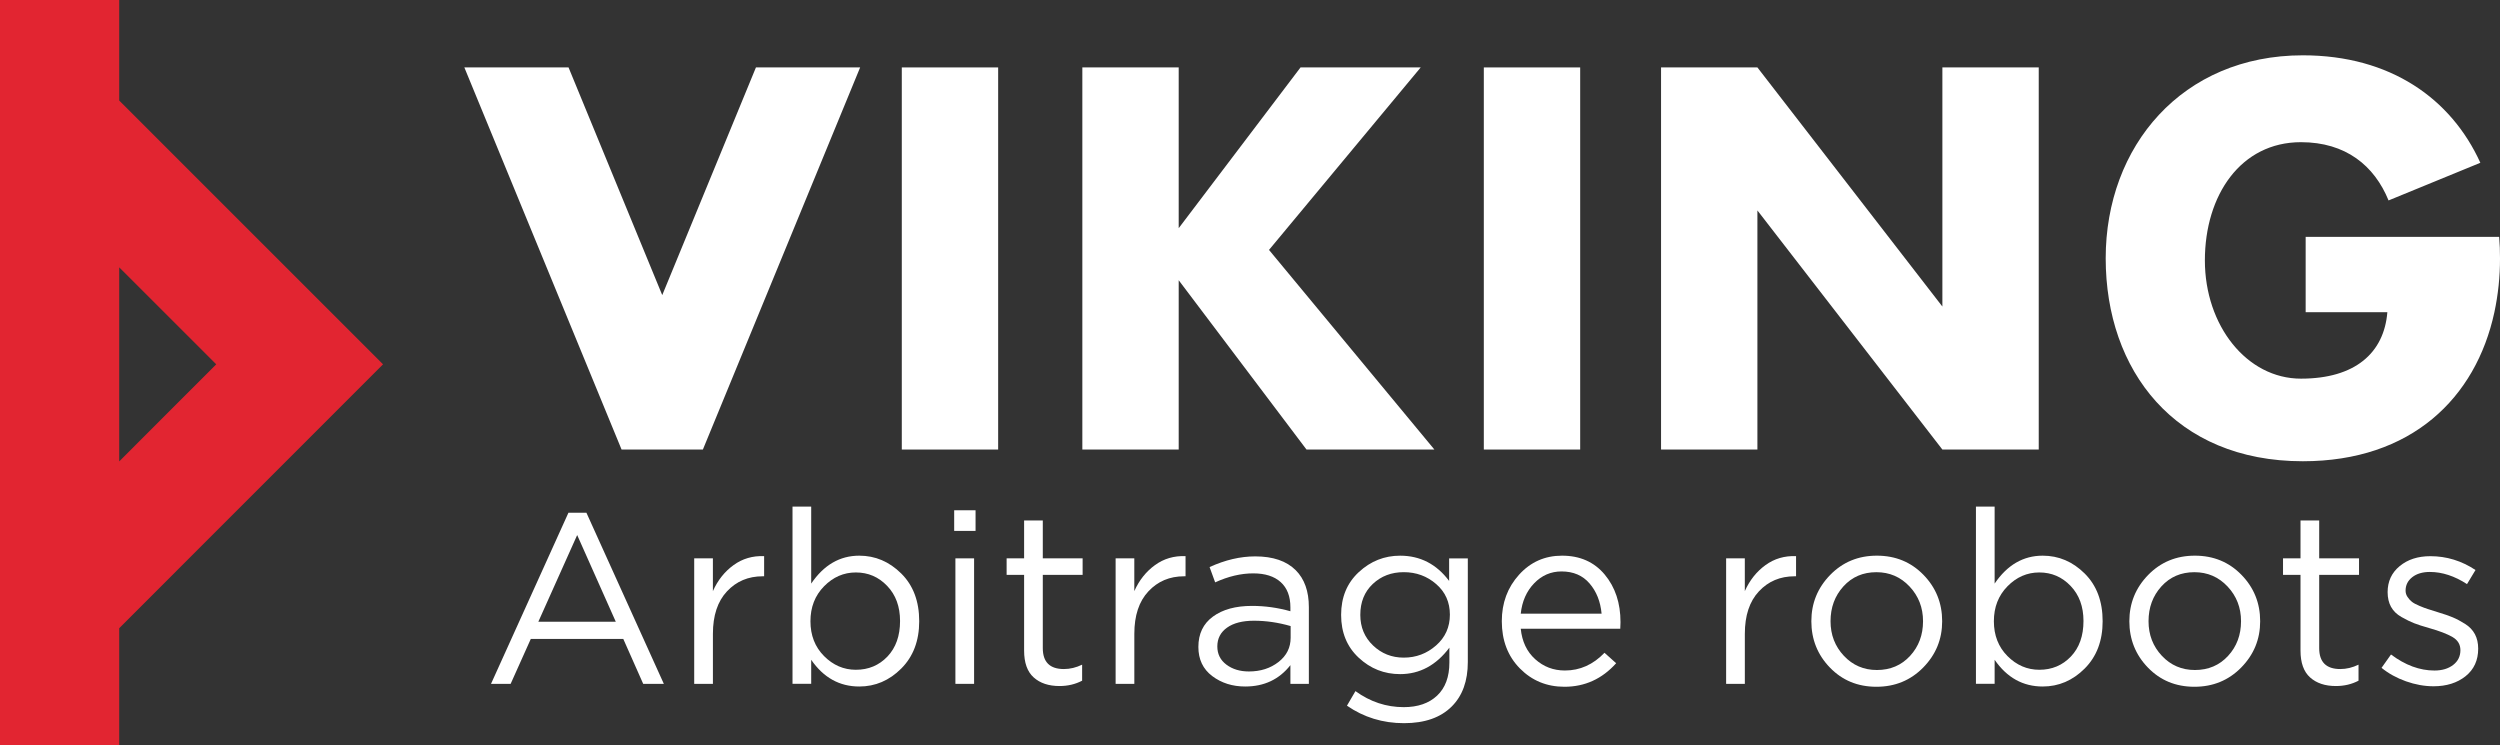
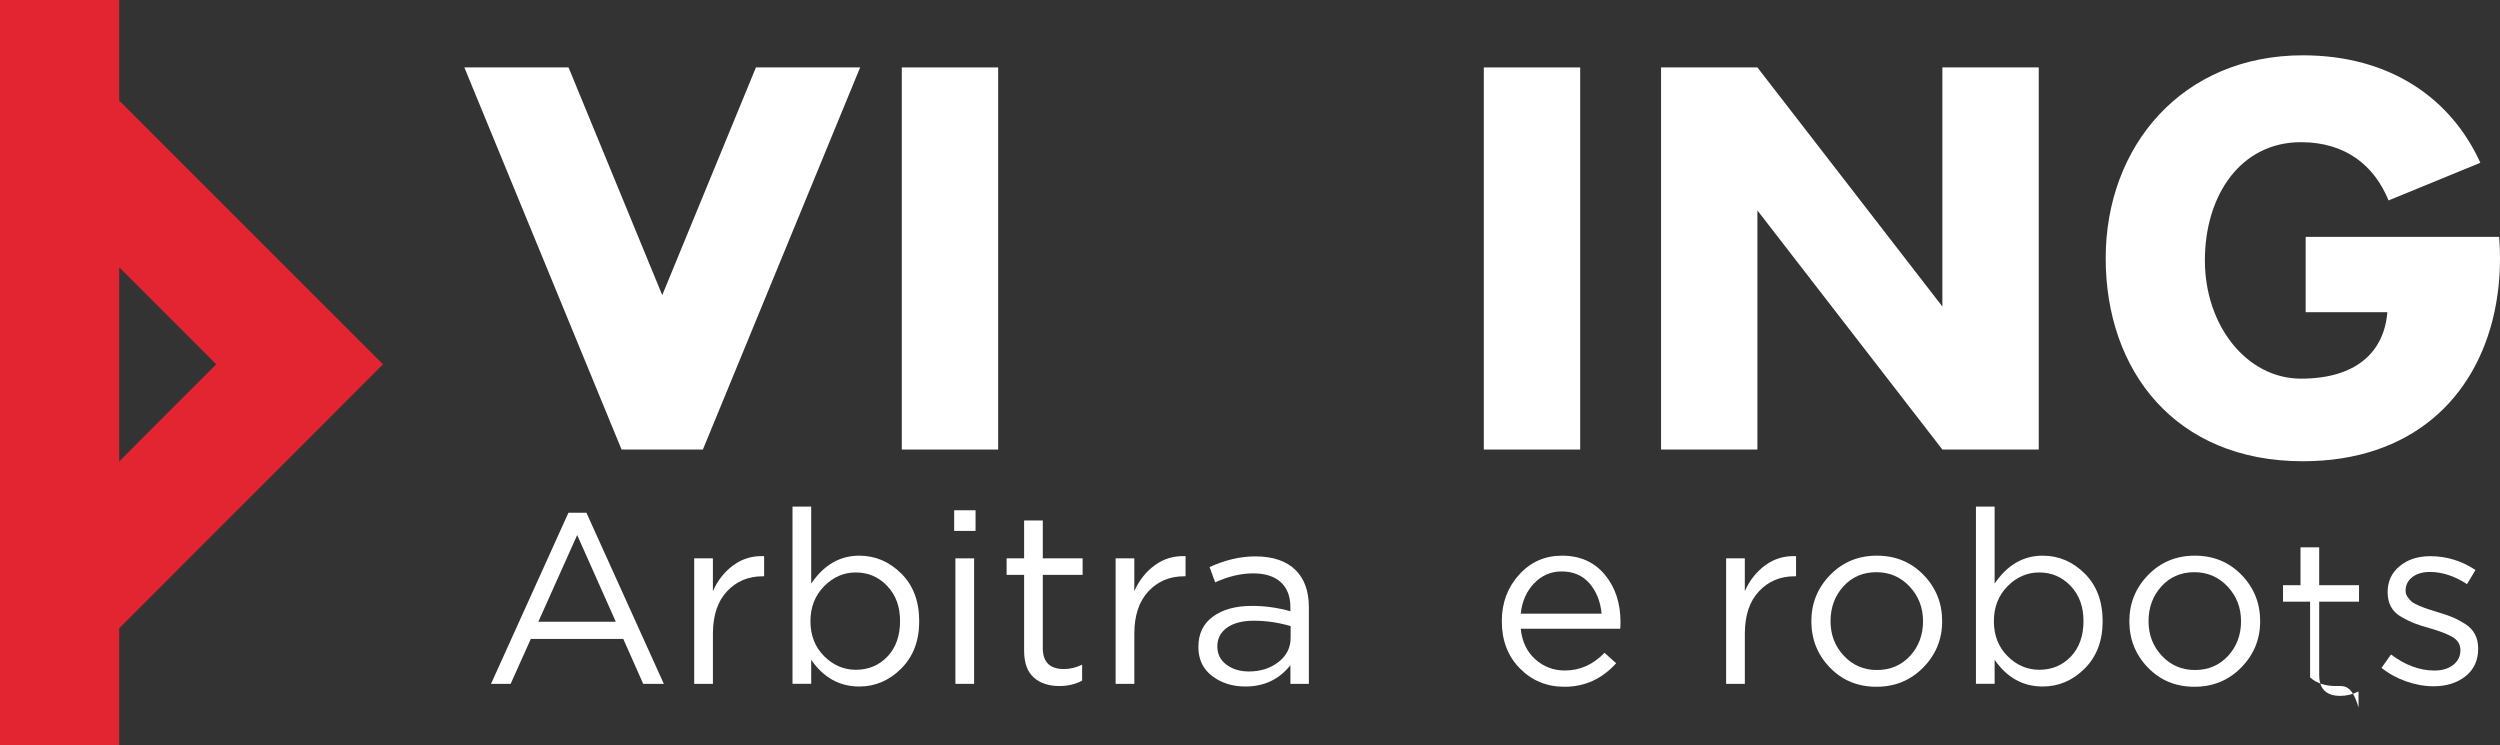
<svg xmlns="http://www.w3.org/2000/svg" id="Layer_2" x="0px" y="0px" viewBox="0 0 1062.19 316.71" style="enable-background:new 0 0 1062.19 316.71;" xml:space="preserve">
  <rect x="0" y="0" width="1062.19" height="316.71" fill="#333333" stroke="none" />
  <style type="text/css"> .st0{fill:#FFFFFF;} .st1{fill:#E22531;} .st2{enable-background:new ;} </style>
  <rect x="383.15" y="28.65" class="st0" width="40.94" height="162.35" />
  <rect x="630.44" y="28.65" class="st0" width="40.94" height="162.35" />
  <polygon class="st0" points="825.27,130.24 746.68,28.65 746.67,28.65 705.74,28.65 705.74,191 746.68,191 746.68,89.41 825.27,191 825.28,191 866.21,191 866.21,28.65 825.27,28.65 " />
  <polygon class="st0" points="281.37,125.39 241.56,28.65 197.29,28.65 264.09,191 298.64,191 365.45,28.65 321.18,28.65 " />
-   <polygon class="st0" points="603.62,28.65 552.56,28.65 500.8,96.95 500.8,28.65 459.86,28.65 459.86,191 500.8,191 500.8,119.06 555.1,191 609.44,191 539.17,106.18 " />
  <path class="st0" d="M1061.83,100.65h-82.21v32h34.71c-1.42,17.35-13.73,28.23-36.71,28.23s-40.82-22.49-40.82-50.23 s15.24-50.24,40.82-50.24c19,0,31.18,9.94,37.22,24.75l39-16c-12.35-27.17-38.14-45.66-75.42-45.66 c-51.29,0-83.76,38.61-83.76,86.24s29.41,86.23,83.76,86.23c46.07,0,73.5-26.81,81.38-63.29c1.61-7.54,2.41-15.23,2.39-22.94 C1062.2,106.66,1062.08,103.63,1061.83,100.65z" />
  <path class="st1" d="M50.65,0H0v316.71h50.65v-49.8l112.09-112.12L50.65,42.72V0z M91.87,154.79l-41.22,41.25v-82.45L91.87,154.79z" />
  <g class="st2">
    <path class="st0" d="M208.62,290.55l32.9-72.71h7.63l32.9,72.71h-8.77l-8.46-19.08h-39.3l-8.56,19.08H208.62z M228.73,264.15h32.9 l-16.4-36.82L228.73,264.15z" />
    <path class="st0" d="M294.95,290.55v-53.32h7.94v13.92c2.06-4.61,4.98-8.29,8.77-11.04c3.78-2.75,8.11-4.02,13-3.82v8.56h-0.62 c-6.12,0-11.17,2.13-15.16,6.4c-3.99,4.26-5.98,10.28-5.98,18.05v21.25L294.95,290.55L294.95,290.55z" />
    <path class="st0" d="M365.08,291.68c-8.39,0-15.2-3.78-20.42-11.35v10.21h-7.94v-75.29h7.94v32.7 c5.36-7.91,12.17-11.86,20.42-11.86c6.81,0,12.75,2.53,17.84,7.58s7.63,11.81,7.63,20.27c0,8.32-2.54,15.02-7.63,20.11 C377.84,289.14,371.89,291.68,365.08,291.68z M363.64,284.57c5.36,0,9.83-1.87,13.41-5.62c3.57-3.75,5.36-8.78,5.36-15.11 c0-6.12-1.82-11.09-5.47-14.9c-3.65-3.82-8.08-5.72-13.31-5.72c-5.16,0-9.66,1.96-13.51,5.88s-5.78,8.87-5.78,14.85 s1.92,10.92,5.78,14.8C353.98,282.63,358.48,284.57,363.64,284.57z" />
    <path class="st0" d="M405.41,225.57v-8.77h9.08v8.77H405.41z M405.93,290.55v-53.32h7.94v53.32H405.93z" />
    <path class="st0" d="M450.17,291.48c-4.61,0-8.27-1.22-10.98-3.66c-2.72-2.44-4.07-6.24-4.07-11.4v-32.18h-7.43v-7.01h7.43v-16.09 h7.94v16.09h16.92v7.01h-16.92v31.15c0,5.91,2.99,8.87,8.97,8.87c2.61,0,5.19-0.62,7.74-1.86v6.81 C456.88,290.72,453.68,291.48,450.17,291.48z" />
  </g>
  <g class="st2">
    <path class="st0" d="M474,290.55v-53.32h7.94v13.92c2.06-4.61,4.98-8.29,8.77-11.04c3.78-2.75,8.11-4.02,13-3.82v8.56h-0.62 c-6.12,0-11.17,2.13-15.16,6.4c-3.99,4.26-5.98,10.28-5.98,18.05v21.25L474,290.55L474,290.55z" />
  </g>
  <g class="st2">
    <path class="st0" d="M529.07,291.68c-5.43,0-10.11-1.48-14.03-4.44c-3.92-2.96-5.88-7.08-5.88-12.38c0-5.57,2.06-9.87,6.19-12.89 c4.13-3.03,9.66-4.54,16.61-4.54c5.5,0,10.93,0.76,16.3,2.27v-1.65c0-4.67-1.38-8.25-4.13-10.73s-6.64-3.71-11.65-3.71 c-5.23,0-10.62,1.27-16.19,3.82l-2.37-6.5c6.6-3.02,13.06-4.54,19.39-4.54c7.56,0,13.3,1.96,17.22,5.88 c3.71,3.71,5.57,8.94,5.57,15.68v32.59h-7.84v-7.94C543.51,288.66,537.12,291.68,529.07,291.68z M530.62,285.29 c4.95,0,9.14-1.34,12.58-4.02s5.16-6.12,5.16-10.31V266c-5.23-1.51-10.42-2.27-15.57-2.27c-4.88,0-8.7,0.98-11.45,2.94 s-4.13,4.62-4.13,7.99c0,3.23,1.29,5.81,3.87,7.74S526.84,285.29,530.62,285.29z" />
-     <path class="st0" d="M596.53,307.26c-9.01,0-17.09-2.48-24.24-7.43l3.61-6.19c6.26,4.54,13.1,6.81,20.52,6.81 c5.98,0,10.71-1.63,14.18-4.9s5.21-7.96,5.21-14.08v-6.29c-5.64,7.5-12.62,11.24-20.94,11.24c-6.74,0-12.6-2.32-17.58-6.96 c-4.99-4.64-7.48-10.71-7.48-18.2c0-7.49,2.51-13.56,7.53-18.2s10.86-6.96,17.53-6.96c8.53,0,15.47,3.58,20.83,10.73v-9.59h7.94 v44.04c0,8.04-2.27,14.34-6.81,18.87C612.1,304.89,605.33,307.26,596.53,307.26z M596.42,279.41c5.23,0,9.8-1.72,13.72-5.16 s5.88-7.8,5.88-13.1c0-5.29-1.94-9.63-5.83-13s-8.47-5.05-13.77-5.05c-5.23,0-9.61,1.67-13.15,5c-3.54,3.34-5.31,7.72-5.31,13.15 c0,5.23,1.81,9.56,5.42,13C586.99,277.69,591.33,279.41,596.42,279.41z" />
    <path class="st0" d="M646.13,267.14c0.55,5.43,2.59,9.75,6.14,12.94c3.54,3.2,7.75,4.8,12.63,4.8c6.39,0,12-2.51,16.81-7.53 l4.95,4.44c-5.98,6.67-13.31,10-21.97,10c-7.5,0-13.8-2.59-18.93-7.79c-5.12-5.19-7.68-11.88-7.68-20.06 c0-7.77,2.44-14.35,7.32-19.75s10.97-8.1,18.26-8.1c7.63,0,13.68,2.68,18.15,8.04c4.47,5.36,6.7,12.1,6.7,20.22 c0,1.03-0.04,1.96-0.1,2.78h-42.28V267.14z M646.13,260.74h34.35c-0.48-5.16-2.18-9.44-5.11-12.84c-2.92-3.4-6.89-5.11-11.91-5.11 c-4.54,0-8.42,1.69-11.65,5.05C648.57,251.22,646.68,255.52,646.13,260.74z" />
  </g>
  <g class="st2">
    <path class="st0" d="M733.39,290.55v-53.32h7.94v13.92c2.06-4.61,4.98-8.29,8.77-11.04c3.78-2.75,8.11-4.02,13-3.82v8.56h-0.62 c-6.12,0-11.17,2.13-15.16,6.4c-3.99,4.26-5.98,10.28-5.98,18.05v21.25L733.39,290.55L733.39,290.55z" />
  </g>
  <g class="st2">
    <path class="st0" d="M817.15,283.59c-5.36,5.47-12,8.2-19.91,8.2s-14.49-2.71-19.75-8.15c-5.26-5.43-7.89-12-7.89-19.7 c0-7.63,2.66-14.18,7.99-19.65s11.95-8.2,19.85-8.2c7.91,0,14.51,2.72,19.8,8.15s7.94,12,7.94,19.7 C825.19,271.57,822.51,278.12,817.15,283.59z M797.45,284.67c5.71,0,10.4-1.99,14.08-5.98c3.68-3.99,5.52-8.9,5.52-14.75 c0-5.78-1.91-10.69-5.72-14.75c-3.82-4.06-8.51-6.08-14.08-6.08c-5.71,0-10.38,2.01-14.03,6.03s-5.47,8.96-5.47,14.8 c0,5.78,1.89,10.67,5.67,14.7C787.2,282.66,791.88,284.67,797.45,284.67z" />
    <path class="st0" d="M867.89,291.68c-8.39,0-15.2-3.78-20.42-11.35v10.21h-7.94v-75.29h7.94v32.7 c5.36-7.91,12.17-11.86,20.42-11.86c6.81,0,12.75,2.53,17.84,7.58s7.63,11.81,7.63,20.27c0,8.32-2.54,15.02-7.63,20.11 S874.7,291.68,867.89,291.68z M866.45,284.57c5.36,0,9.83-1.87,13.41-5.62c3.58-3.75,5.36-8.78,5.36-15.11 c0-6.12-1.82-11.09-5.47-14.9c-3.65-3.82-8.08-5.72-13.31-5.72c-5.16,0-9.66,1.96-13.51,5.88c-3.85,3.92-5.78,8.87-5.78,14.85 s1.92,10.92,5.78,14.8C856.79,282.63,861.29,284.57,866.45,284.57z" />
    <path class="st0" d="M952.26,283.59c-5.36,5.47-12,8.2-19.91,8.2s-14.49-2.71-19.75-8.15c-5.26-5.43-7.89-12-7.89-19.7 c0-7.63,2.66-14.18,7.99-19.65s11.95-8.2,19.85-8.2c7.91,0,14.51,2.72,19.8,8.15s7.94,12,7.94,19.7 C960.3,271.57,957.62,278.12,952.26,283.59z M932.56,284.67c5.71,0,10.4-1.99,14.08-5.98c3.68-3.99,5.52-8.9,5.52-14.75 c0-5.78-1.91-10.69-5.72-14.75c-3.82-4.06-8.51-6.08-14.08-6.08c-5.71,0-10.38,2.01-14.03,6.03s-5.47,8.96-5.47,14.8 c0,5.78,1.89,10.67,5.67,14.7C922.31,282.66,926.99,284.67,932.56,284.67z" />
-     <path class="st0" d="M992.48,291.48c-4.61,0-8.27-1.22-10.98-3.66c-2.72-2.44-4.07-6.24-4.07-11.4v-32.18H970v-7.01h7.43v-16.09 h7.94v16.09h16.92v7.01h-16.92v31.15c0,5.91,2.99,8.87,8.97,8.87c2.61,0,5.19-0.62,7.74-1.86v6.81 C999.19,290.72,995.99,291.48,992.48,291.48z" />
+     <path class="st0" d="M992.48,291.48c-4.61,0-8.27-1.22-10.98-3.66v-32.18H970v-7.01h7.43v-16.09 h7.94v16.09h16.92v7.01h-16.92v31.15c0,5.91,2.99,8.87,8.97,8.87c2.61,0,5.19-0.62,7.74-1.86v6.81 C999.19,290.72,995.99,291.48,992.48,291.48z" />
    <path class="st0" d="M1033.94,291.58c-3.85,0-7.75-0.71-11.71-2.11c-3.96-1.41-7.41-3.32-10.37-5.72l4.02-5.67 c6.05,4.54,12.2,6.81,18.46,6.81c3.23,0,5.88-0.79,7.94-2.37c2.06-1.58,3.09-3.68,3.09-6.29c0-2.41-1.12-4.26-3.35-5.57 c-2.24-1.3-5.55-2.58-9.95-3.82c-2.68-0.75-4.81-1.44-6.39-2.06s-3.37-1.5-5.36-2.63c-2-1.13-3.47-2.58-4.44-4.33 c-0.96-1.75-1.44-3.83-1.44-6.24c0-4.54,1.7-8.22,5.11-11.04c3.4-2.82,7.75-4.23,13.05-4.23c6.88,0,13.27,1.96,19.18,5.88 l-3.61,5.98c-5.3-3.44-10.56-5.16-15.78-5.16c-3.09,0-5.59,0.74-7.48,2.22s-2.84,3.39-2.84,5.72c0,0.96,0.27,1.86,0.83,2.68 c0.55,0.83,1.17,1.51,1.86,2.06c0.69,0.55,1.77,1.13,3.25,1.75s2.66,1.07,3.56,1.34c0.89,0.28,2.3,0.72,4.23,1.34 c2.54,0.76,4.64,1.48,6.29,2.17s3.4,1.62,5.26,2.79s3.25,2.63,4.18,4.38s1.39,3.8,1.39,6.14c0,4.95-1.79,8.85-5.36,11.71 C1043.98,290.16,1039.44,291.58,1033.94,291.58z" />
  </g>
</svg>